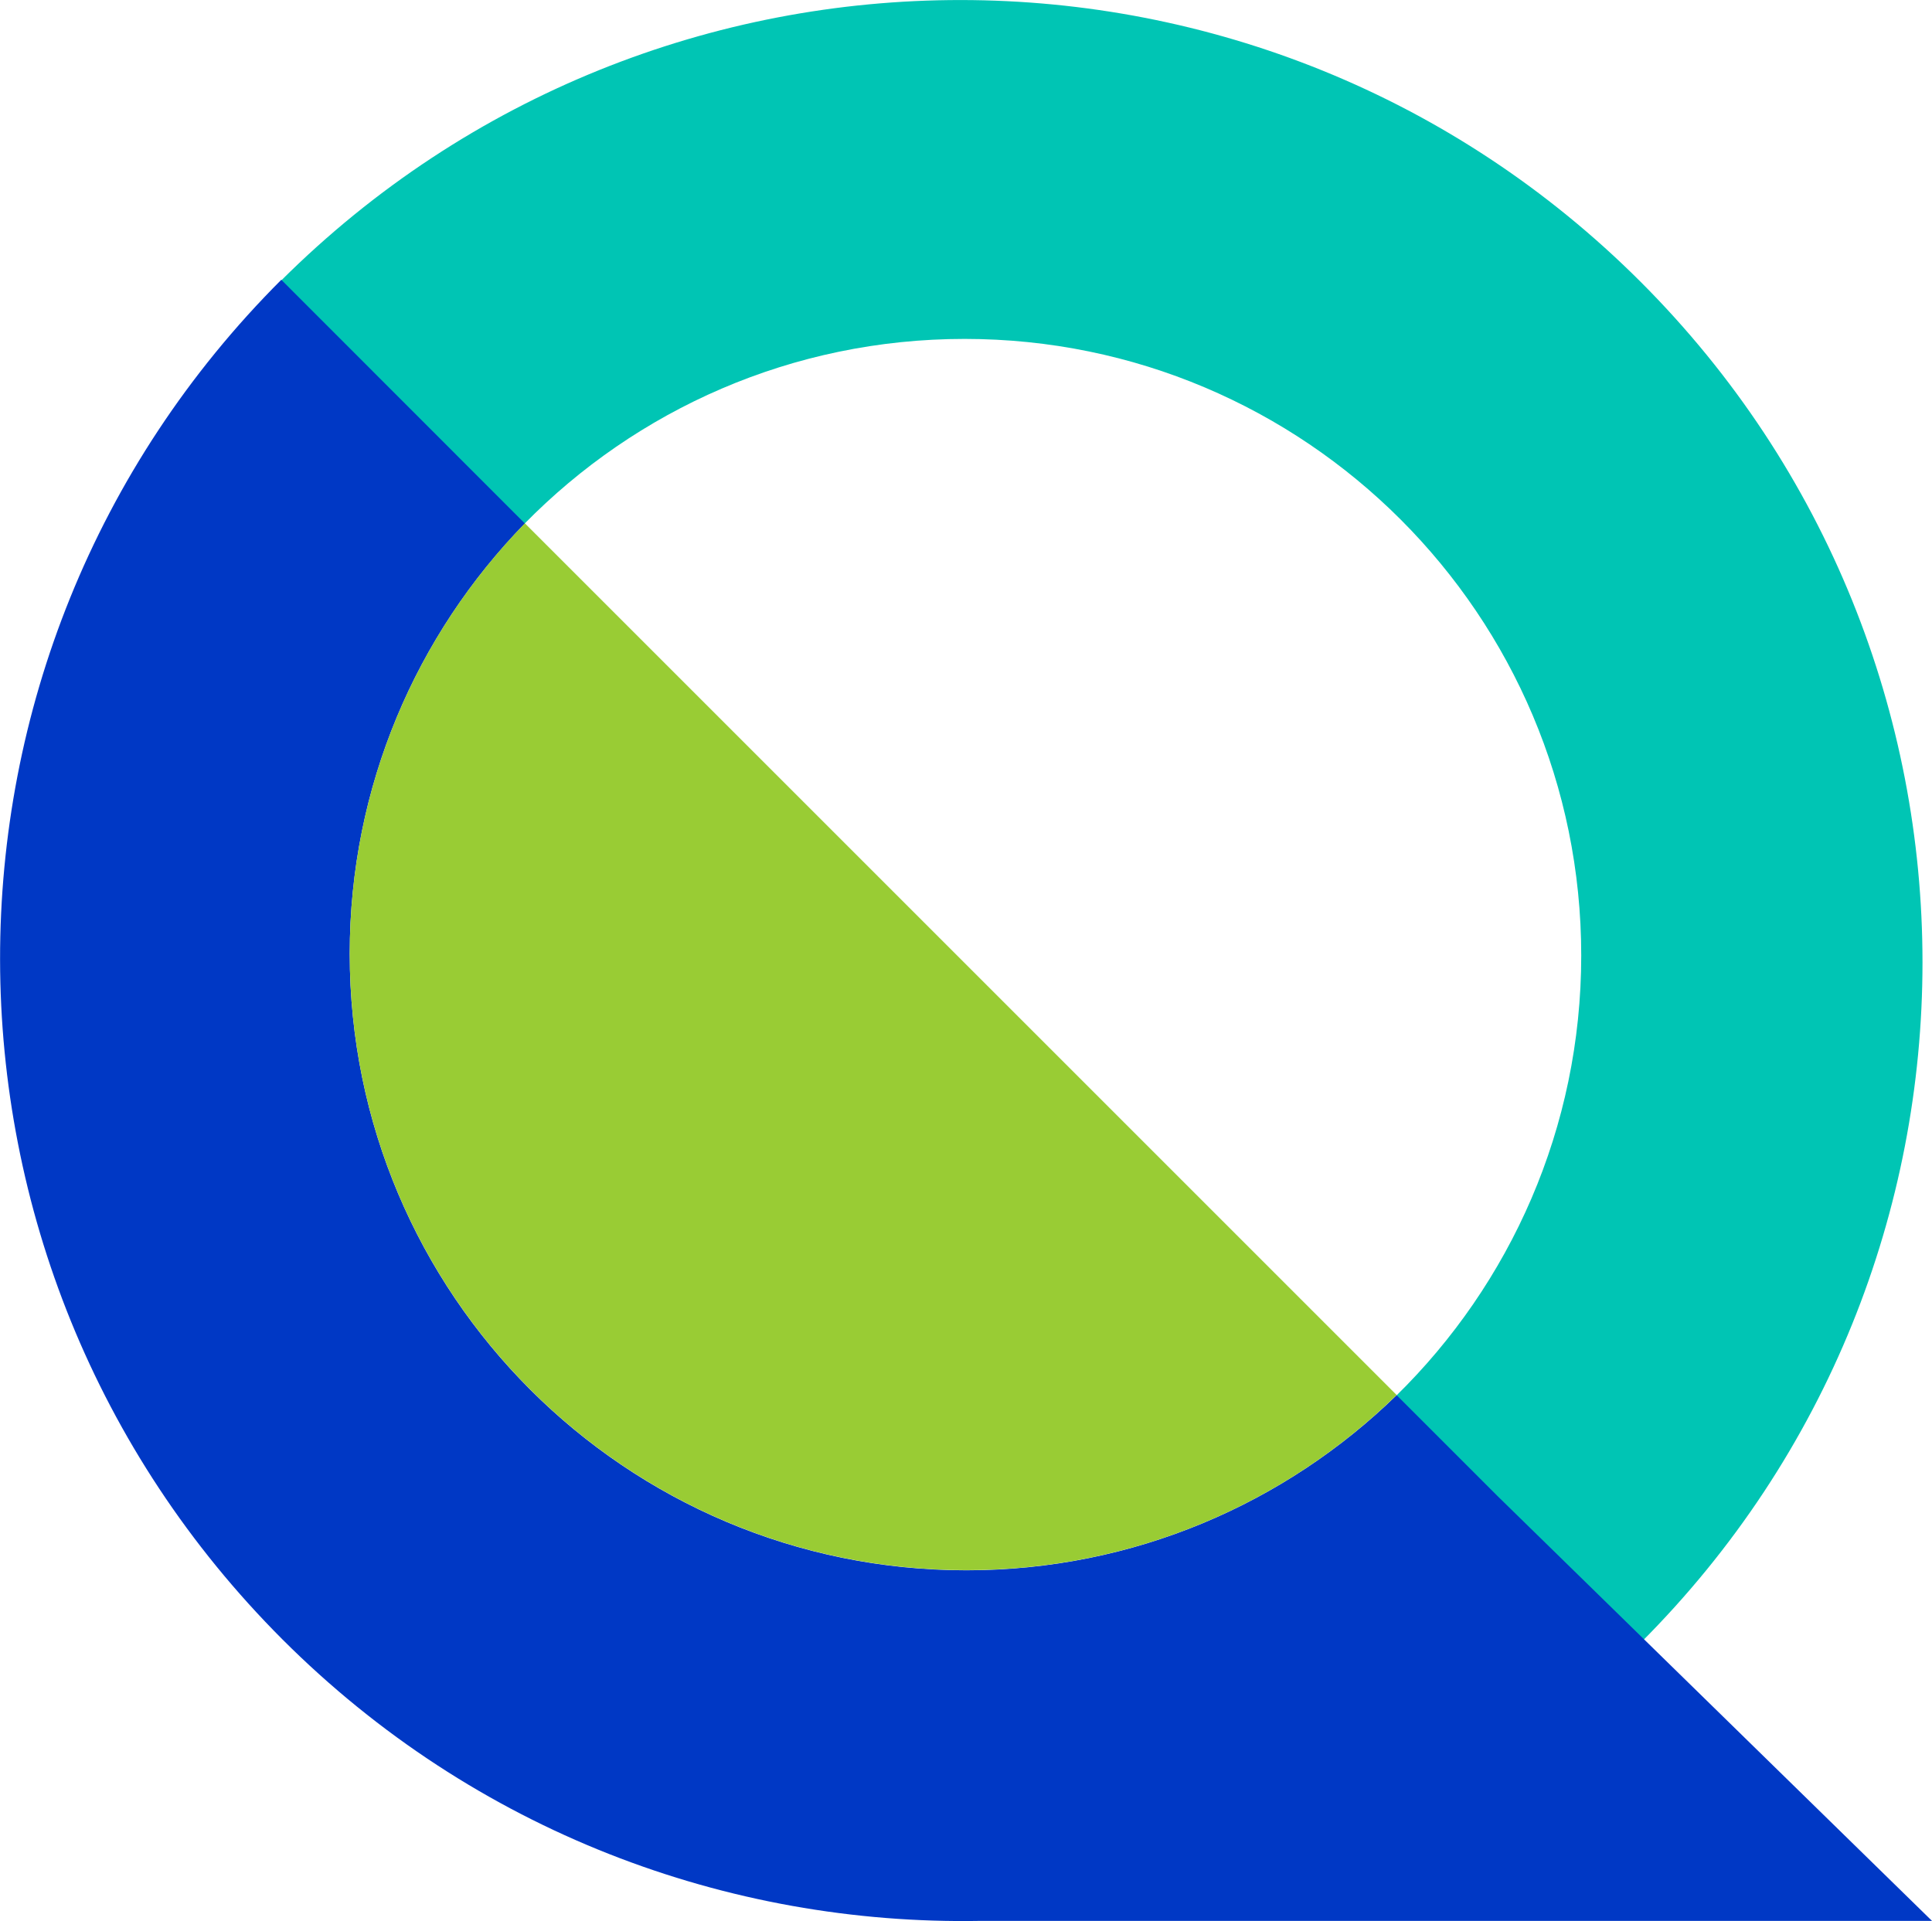
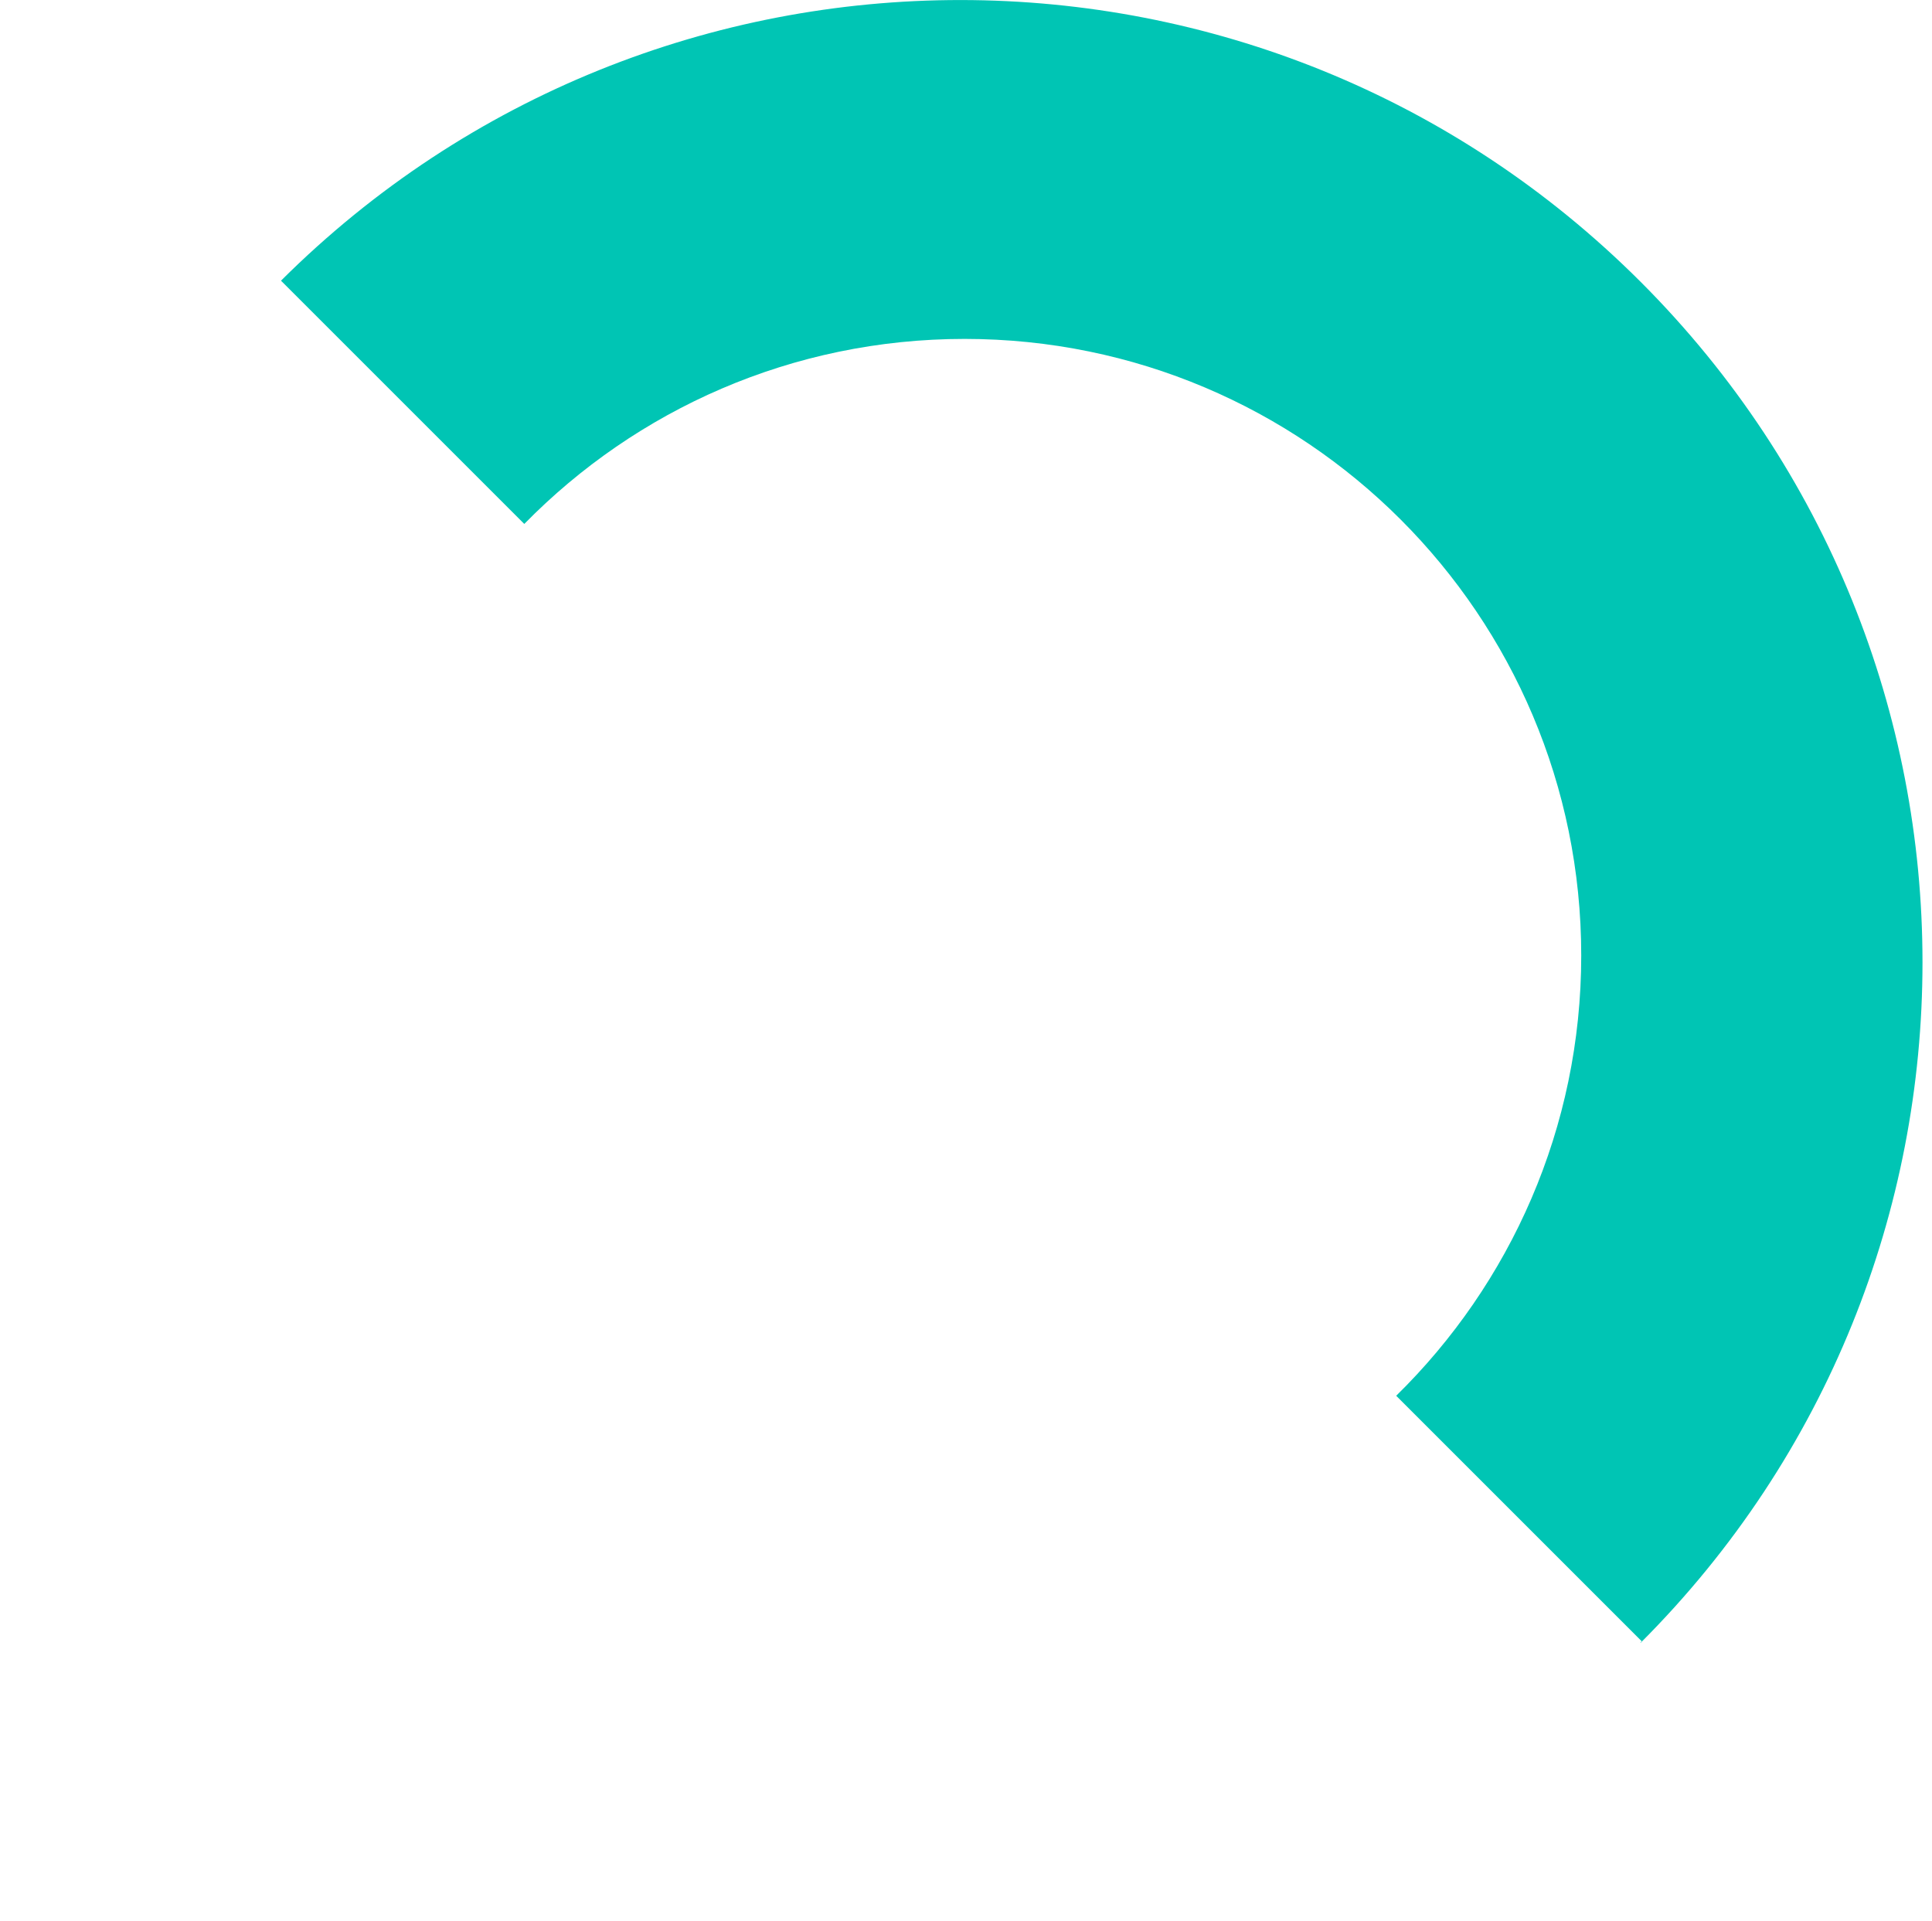
<svg xmlns="http://www.w3.org/2000/svg" id="uuid-72d514ba-5902-4734-8283-e1821d37ba8a" viewBox="0 0 129.05 128.33">
  <path d="M109.59,18.83c-25.08-25.08-65.71-25.1-90.82-.08l16.25,16.25c7.48-7.63,17.89-12.36,29.41-12.36,22.75,0,41.19,18.44,41.19,41.19,0,11.52-4.74,21.94-12.36,29.41l16.4,16.4s-.06,.05-.09,.08l.02,.02c25.1-25.1,25.1-65.81,0-90.91Z" fill="#00c5b4" />
-   <path d="M129.05,128.32l-28.99-28.35h0s-6.77-6.77-6.77-6.77c-7.42,7.23-17.56,11.7-28.74,11.7-22.75,0-41.19-18.44-41.19-41.19,0-11.18,4.46-21.32,11.7-28.74L18.79,18.69c-25.1,25.1-25.02,65.72,.08,90.83,12.84,12.84,29.77,19.1,46.6,18.8h63.58Z" fill="#0038c5" />
-   <path d="M23.36,63.7c0,22.75,18.44,41.19,41.19,41.19,11.18,0,21.32-4.46,28.74-11.7L35.06,34.96c-7.23,7.42-11.7,17.56-11.7,28.74Z" fill="#99cc34" />
</svg>